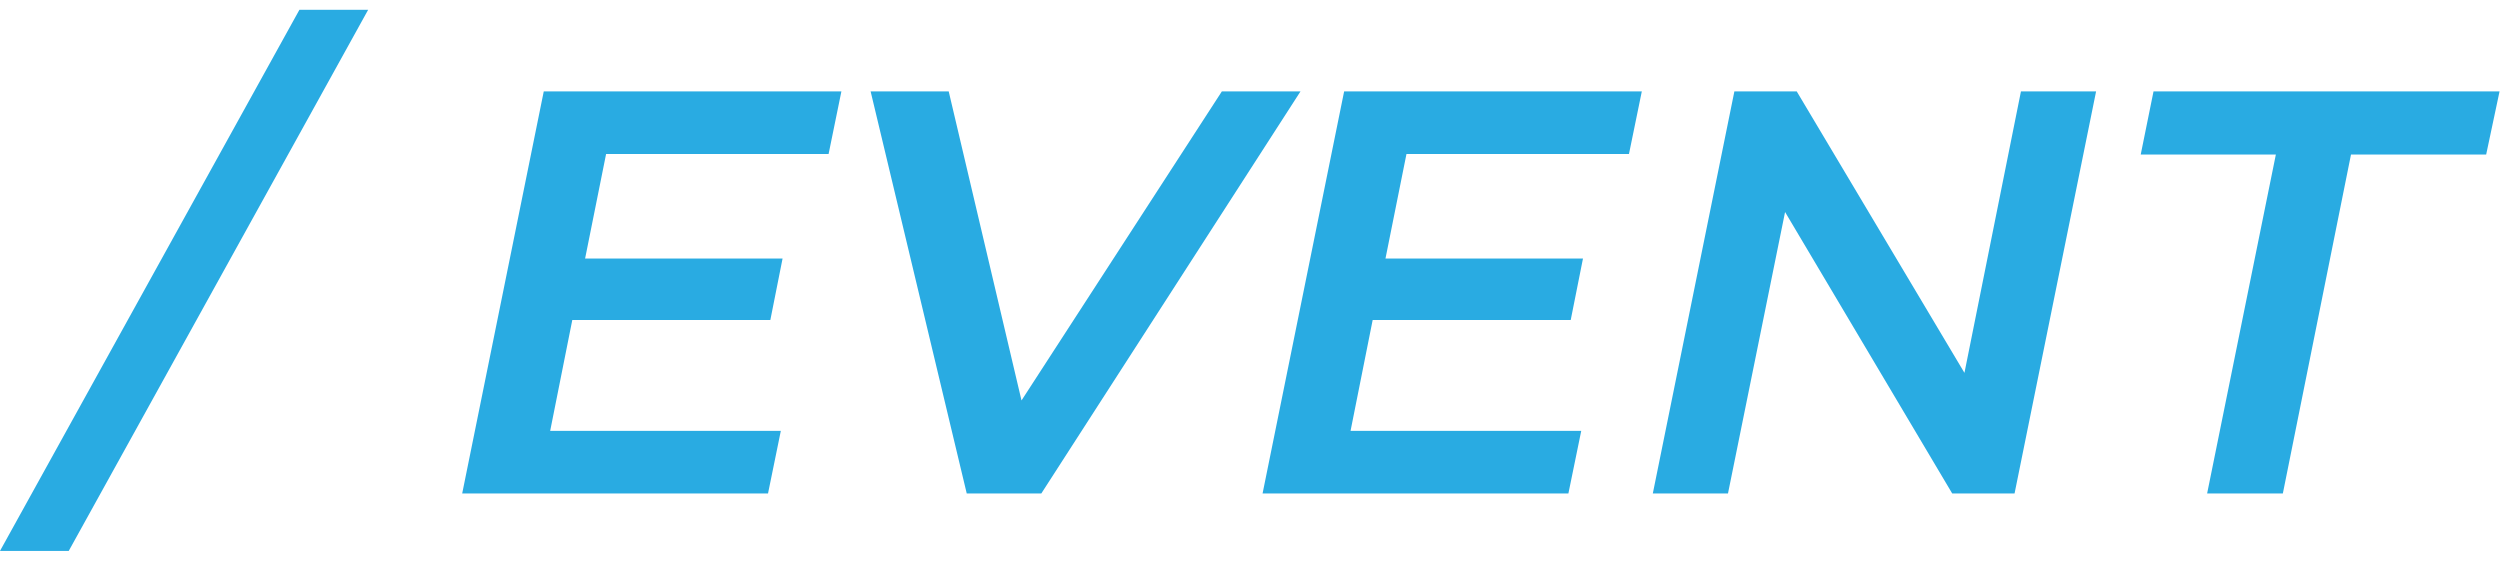
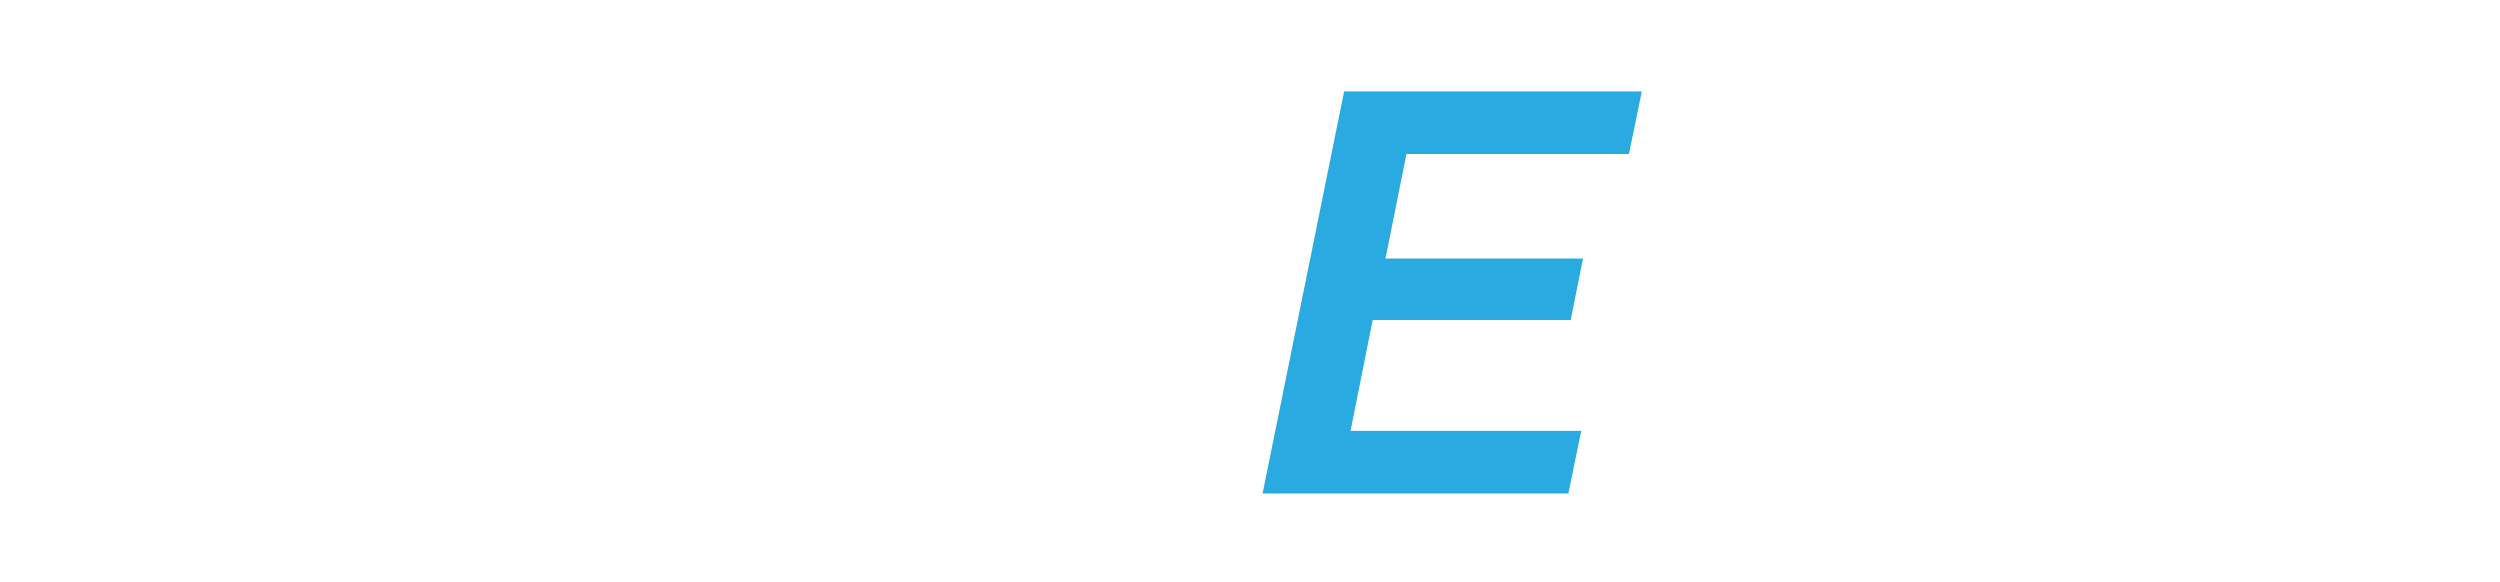
<svg xmlns="http://www.w3.org/2000/svg" width="73" height="17" viewBox="0 0 73 17" fill="none">
-   <path d="M8.743 0.286H10.75L2.007 16.087H0L8.743 0.286Z" fill="#29ABE2" />
-   <path d="M17.698 4.496L17.085 7.549H22.851L22.494 9.344H16.711L16.065 12.582H22.8L22.426 14.41H13.496L15.878 2.668H24.569L24.195 4.496H17.698Z" fill="#29ABE2" />
-   <path d="M37.975 2.668L30.406 14.41H28.229L25.422 2.668H27.702L29.828 11.693L35.679 2.668H37.975Z" fill="#29ABE2" />
  <path d="M41.069 4.496L40.456 7.549H46.223L45.865 9.344H40.082L39.436 12.582H46.172L45.797 14.41H36.867L39.249 2.668H47.941L47.566 4.496H41.069Z" fill="#29ABE2" />
-   <path d="M61.206 2.668L58.825 14.41H57.005L52.124 6.191L50.457 14.41H48.262L50.644 2.668H52.464L57.362 10.887L59.012 2.668H61.206Z" fill="#29ABE2" />
-   <path d="M66.455 4.513H62.509L62.883 2.668H72.987L72.596 4.513H68.649L66.659 14.41H64.448L66.455 4.513Z" fill="#29ABE2" />
</svg>